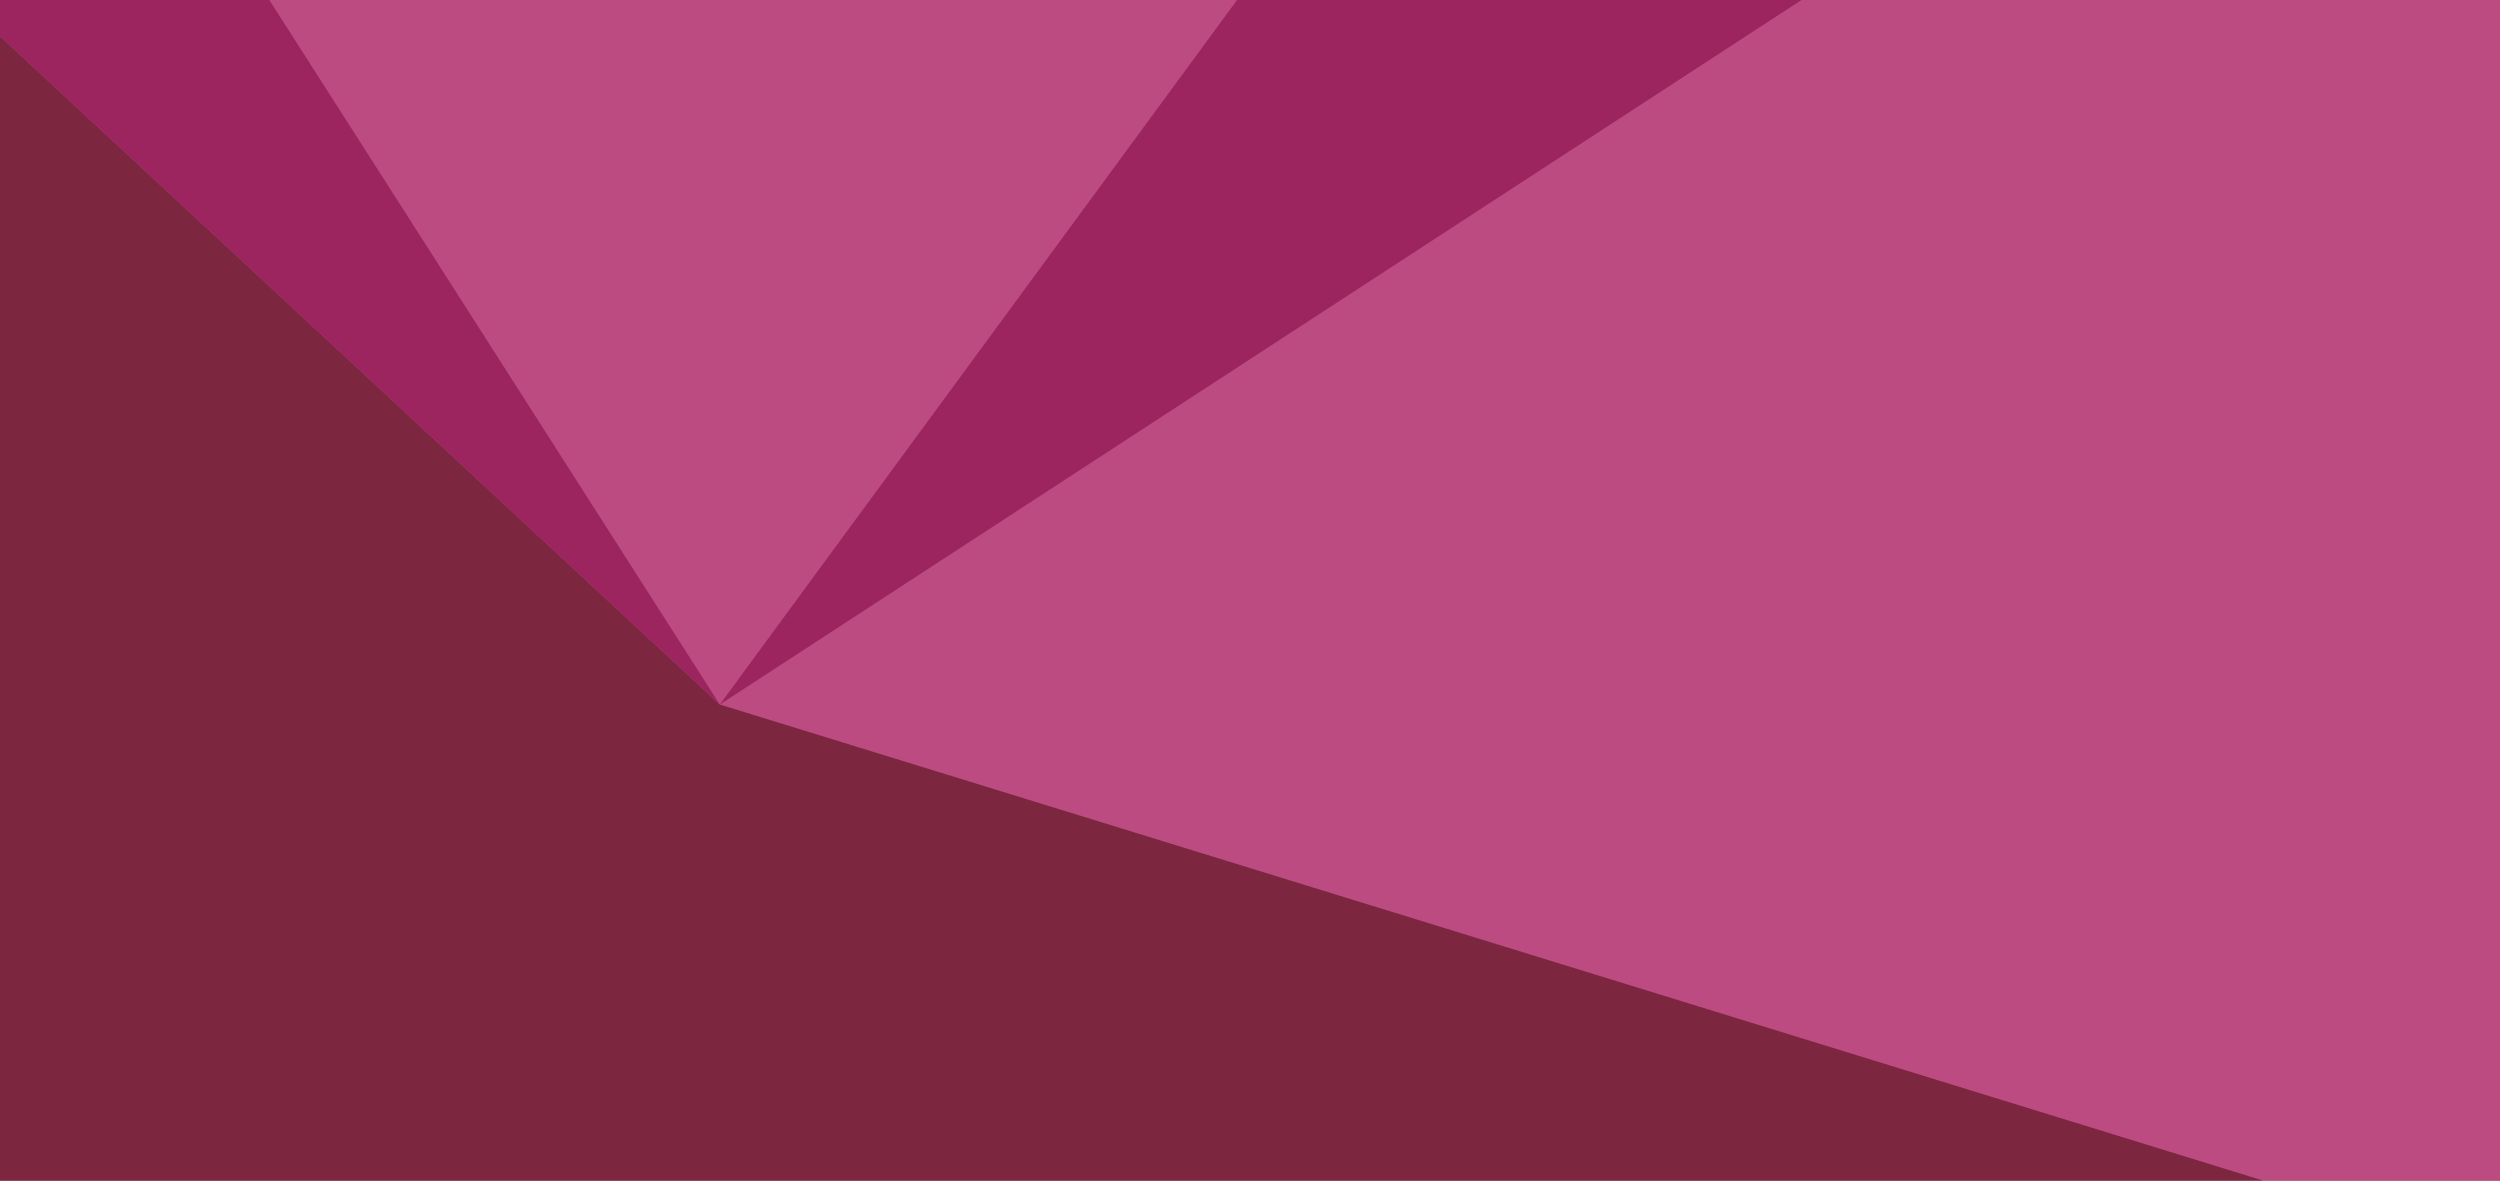
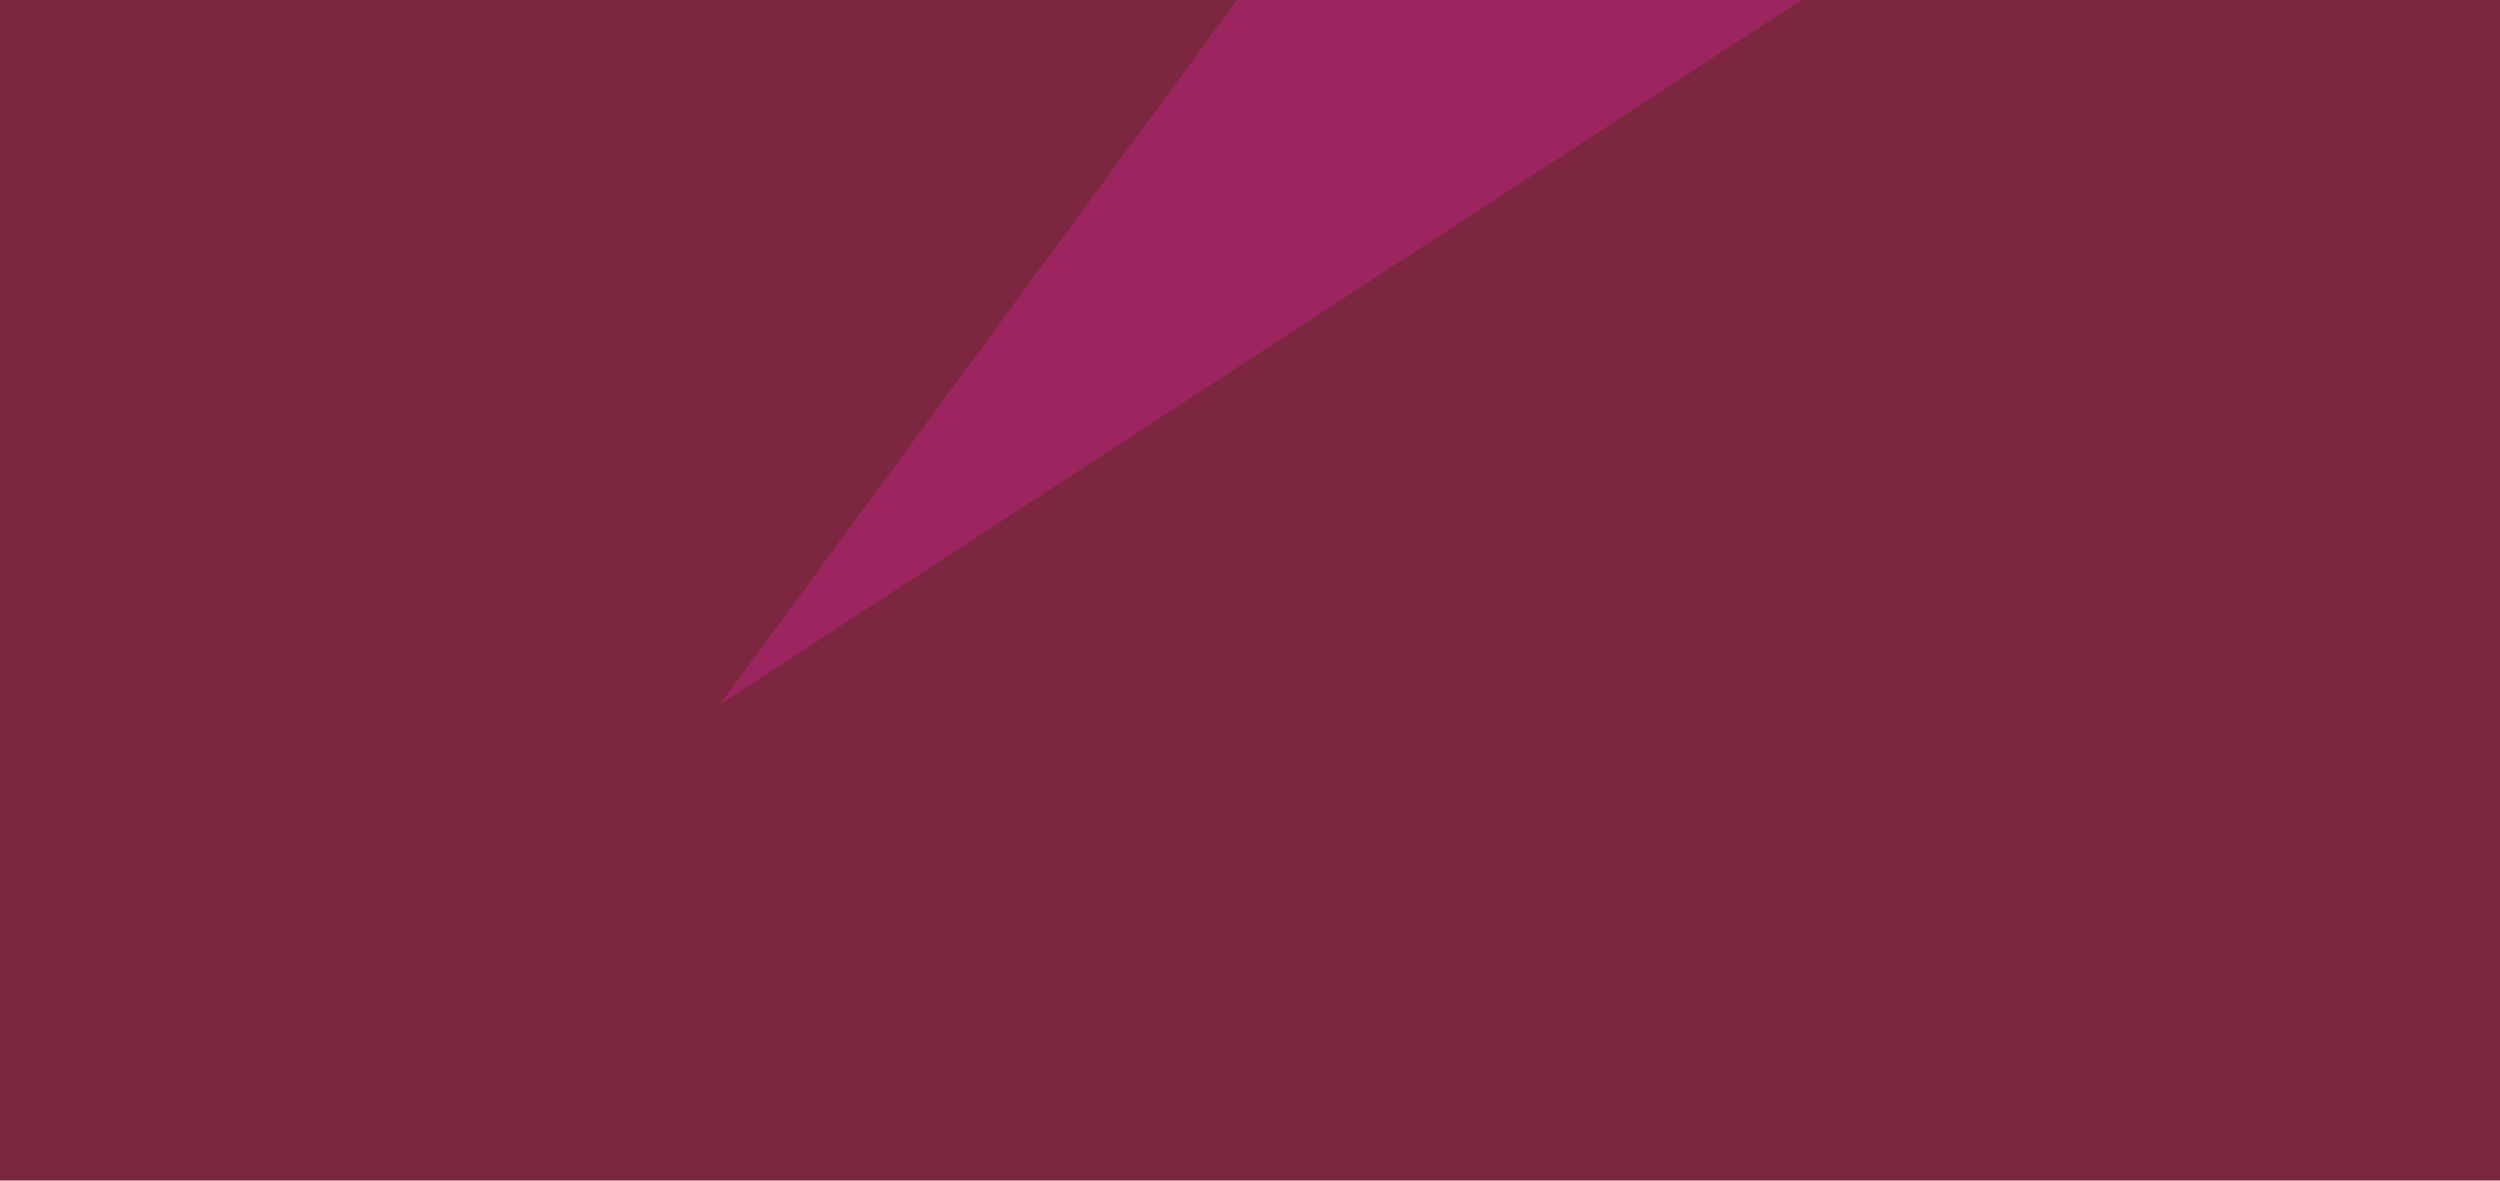
<svg xmlns="http://www.w3.org/2000/svg" width="1440" height="680" viewBox="0 0 1440 680" fill="none">
  <g clip-path="url(#clip0_7502_8891)">
    <rect width="1440" height="680" fill="#7C263F" />
    <g clip-path="url(#clip1_7502_8891)">
-       <path d="M1440 -1066H-350V1202.8H1440V-1066Z" fill="#BB4B80" />
-       <path d="M1440 1202.81V722.103L414.605 405.814L-350 -304.16V1202.81H1440Z" fill="#7C263F" />
-       <path d="M-350 -790.057V-304.16L414.605 405.814L-350 -790.057Z" fill="#9C255F" />
      <path d="M414.604 405.814L1440 -990.811V-262.065L414.604 405.814Z" fill="#9C255F" />
    </g>
  </g>
  <defs>
    <clipPath id="clip0_7502_8891">
      <rect width="1440" height="680" fill="white" />
    </clipPath>
    <clipPath id="clip1_7502_8891">
      <rect width="1790" height="2268.8" fill="white" transform="translate(-350 -1066)" />
    </clipPath>
  </defs>
</svg>